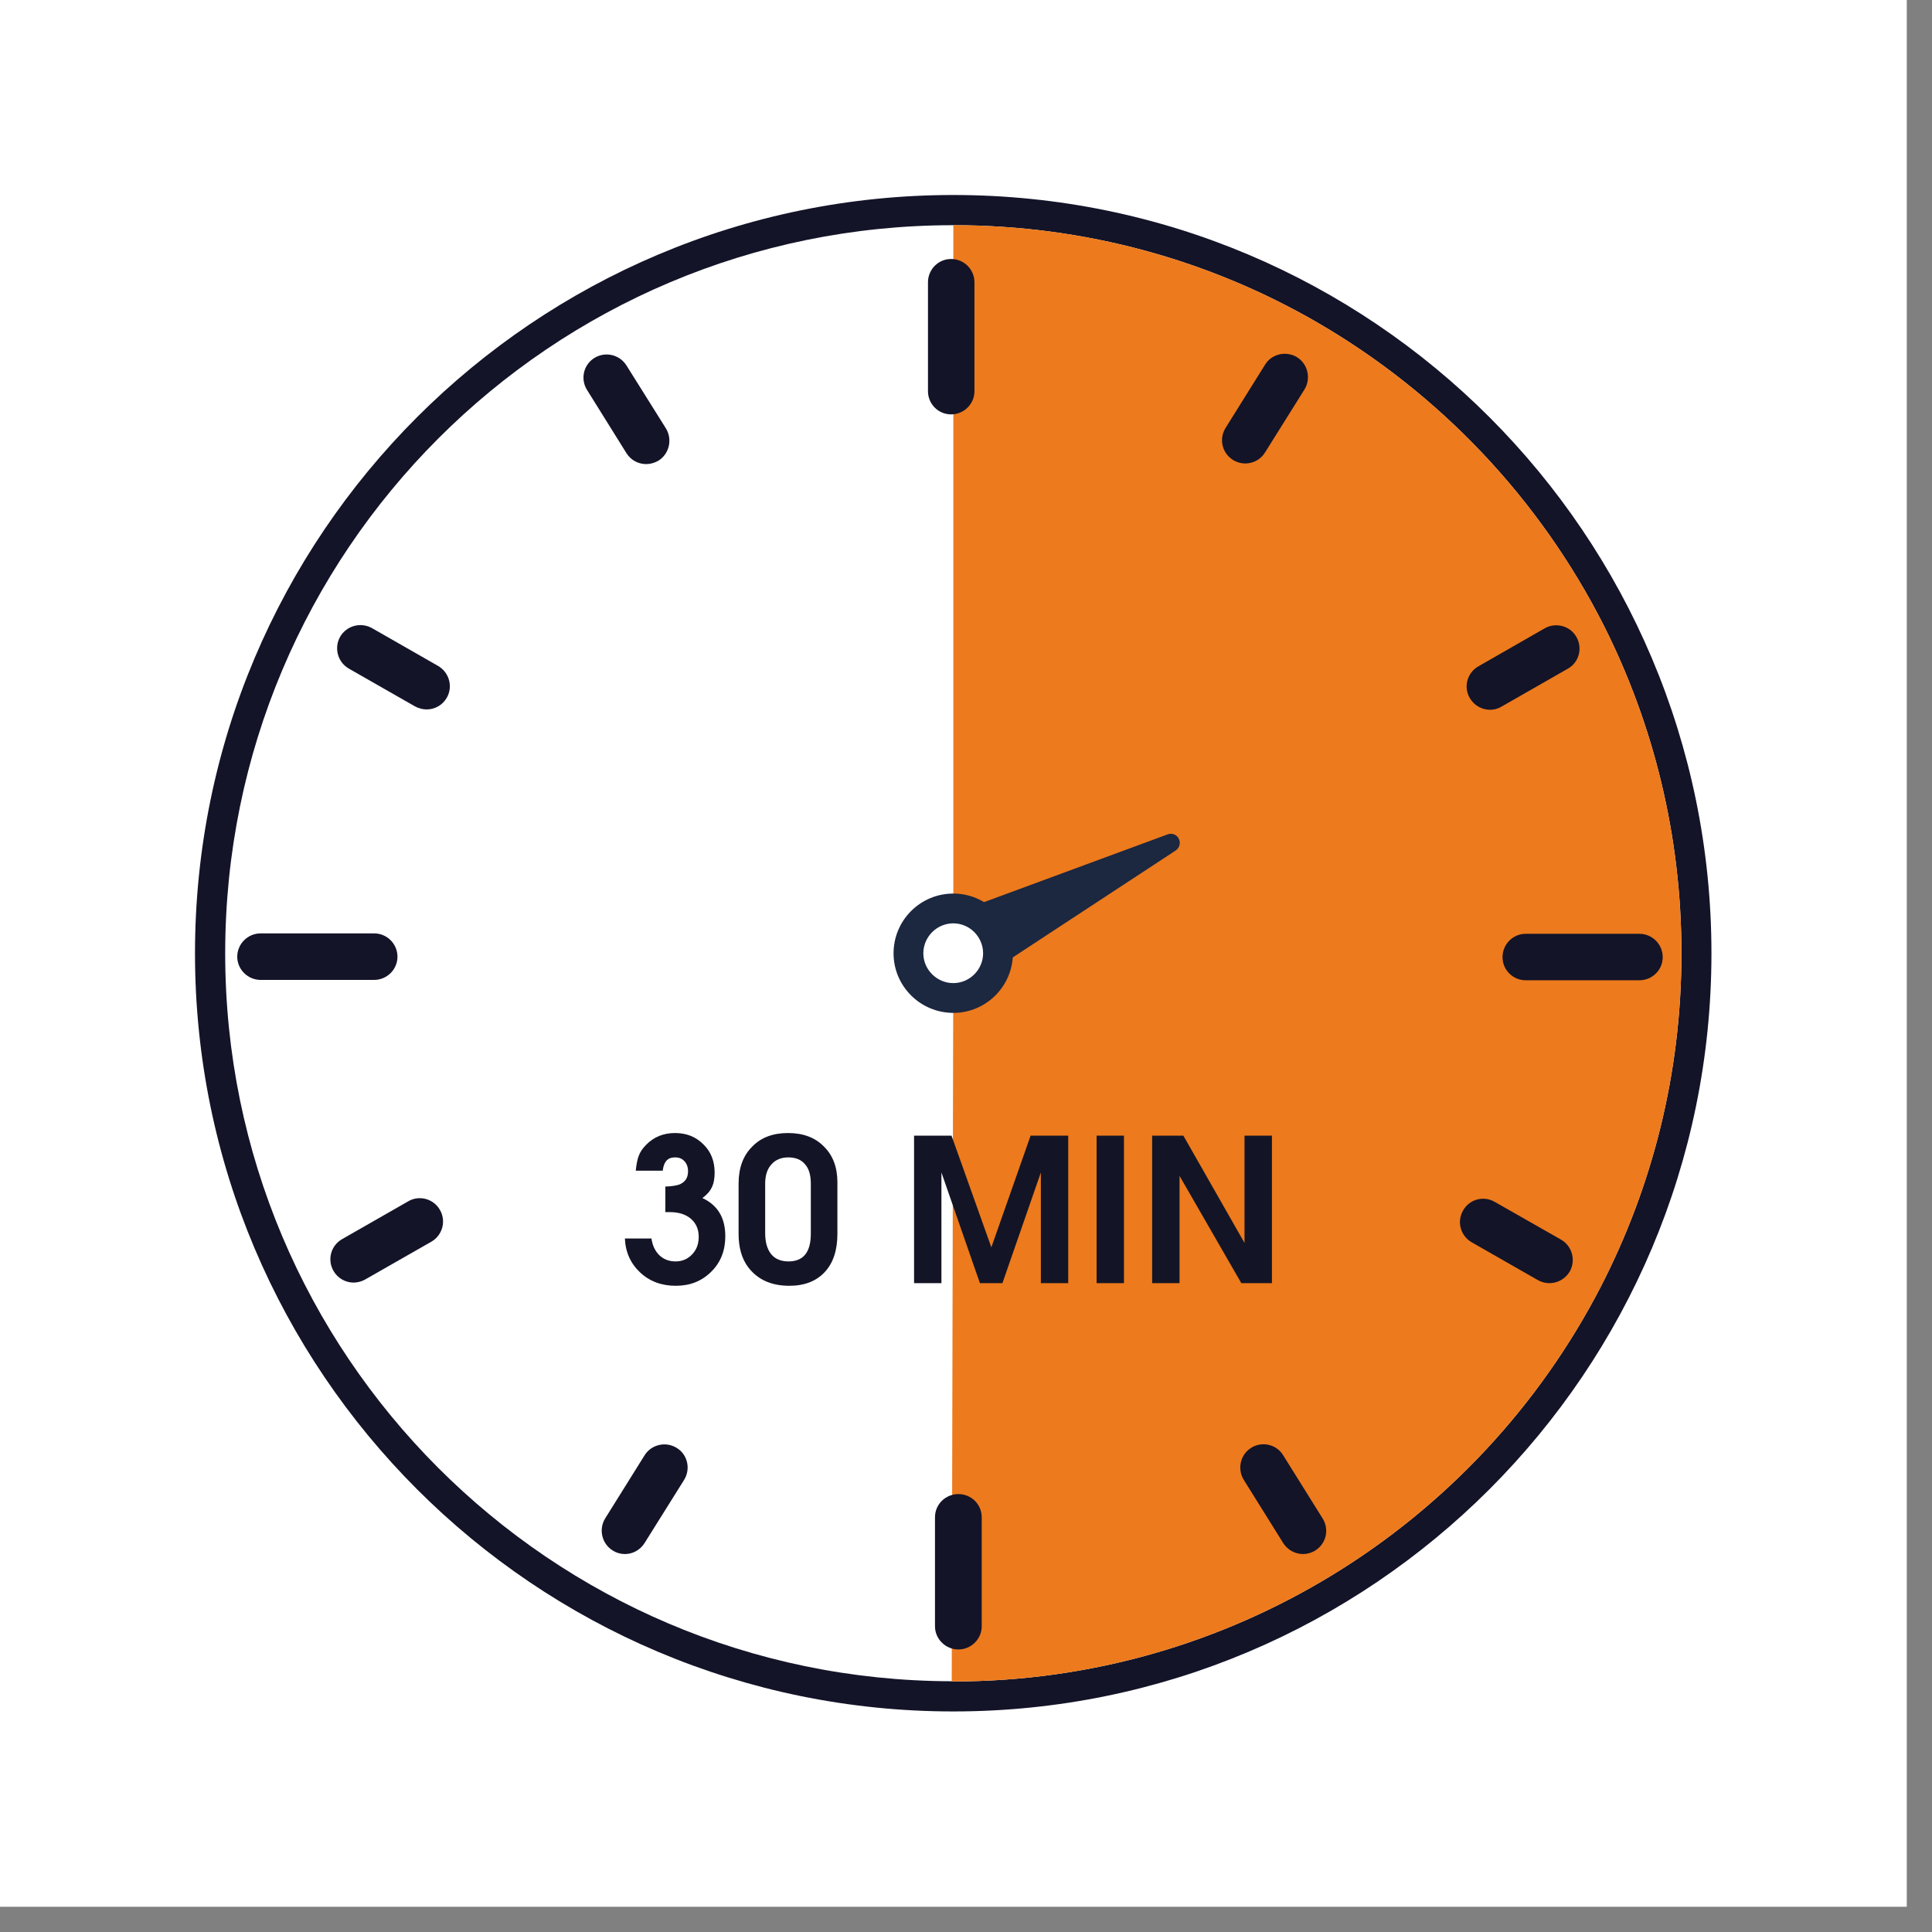
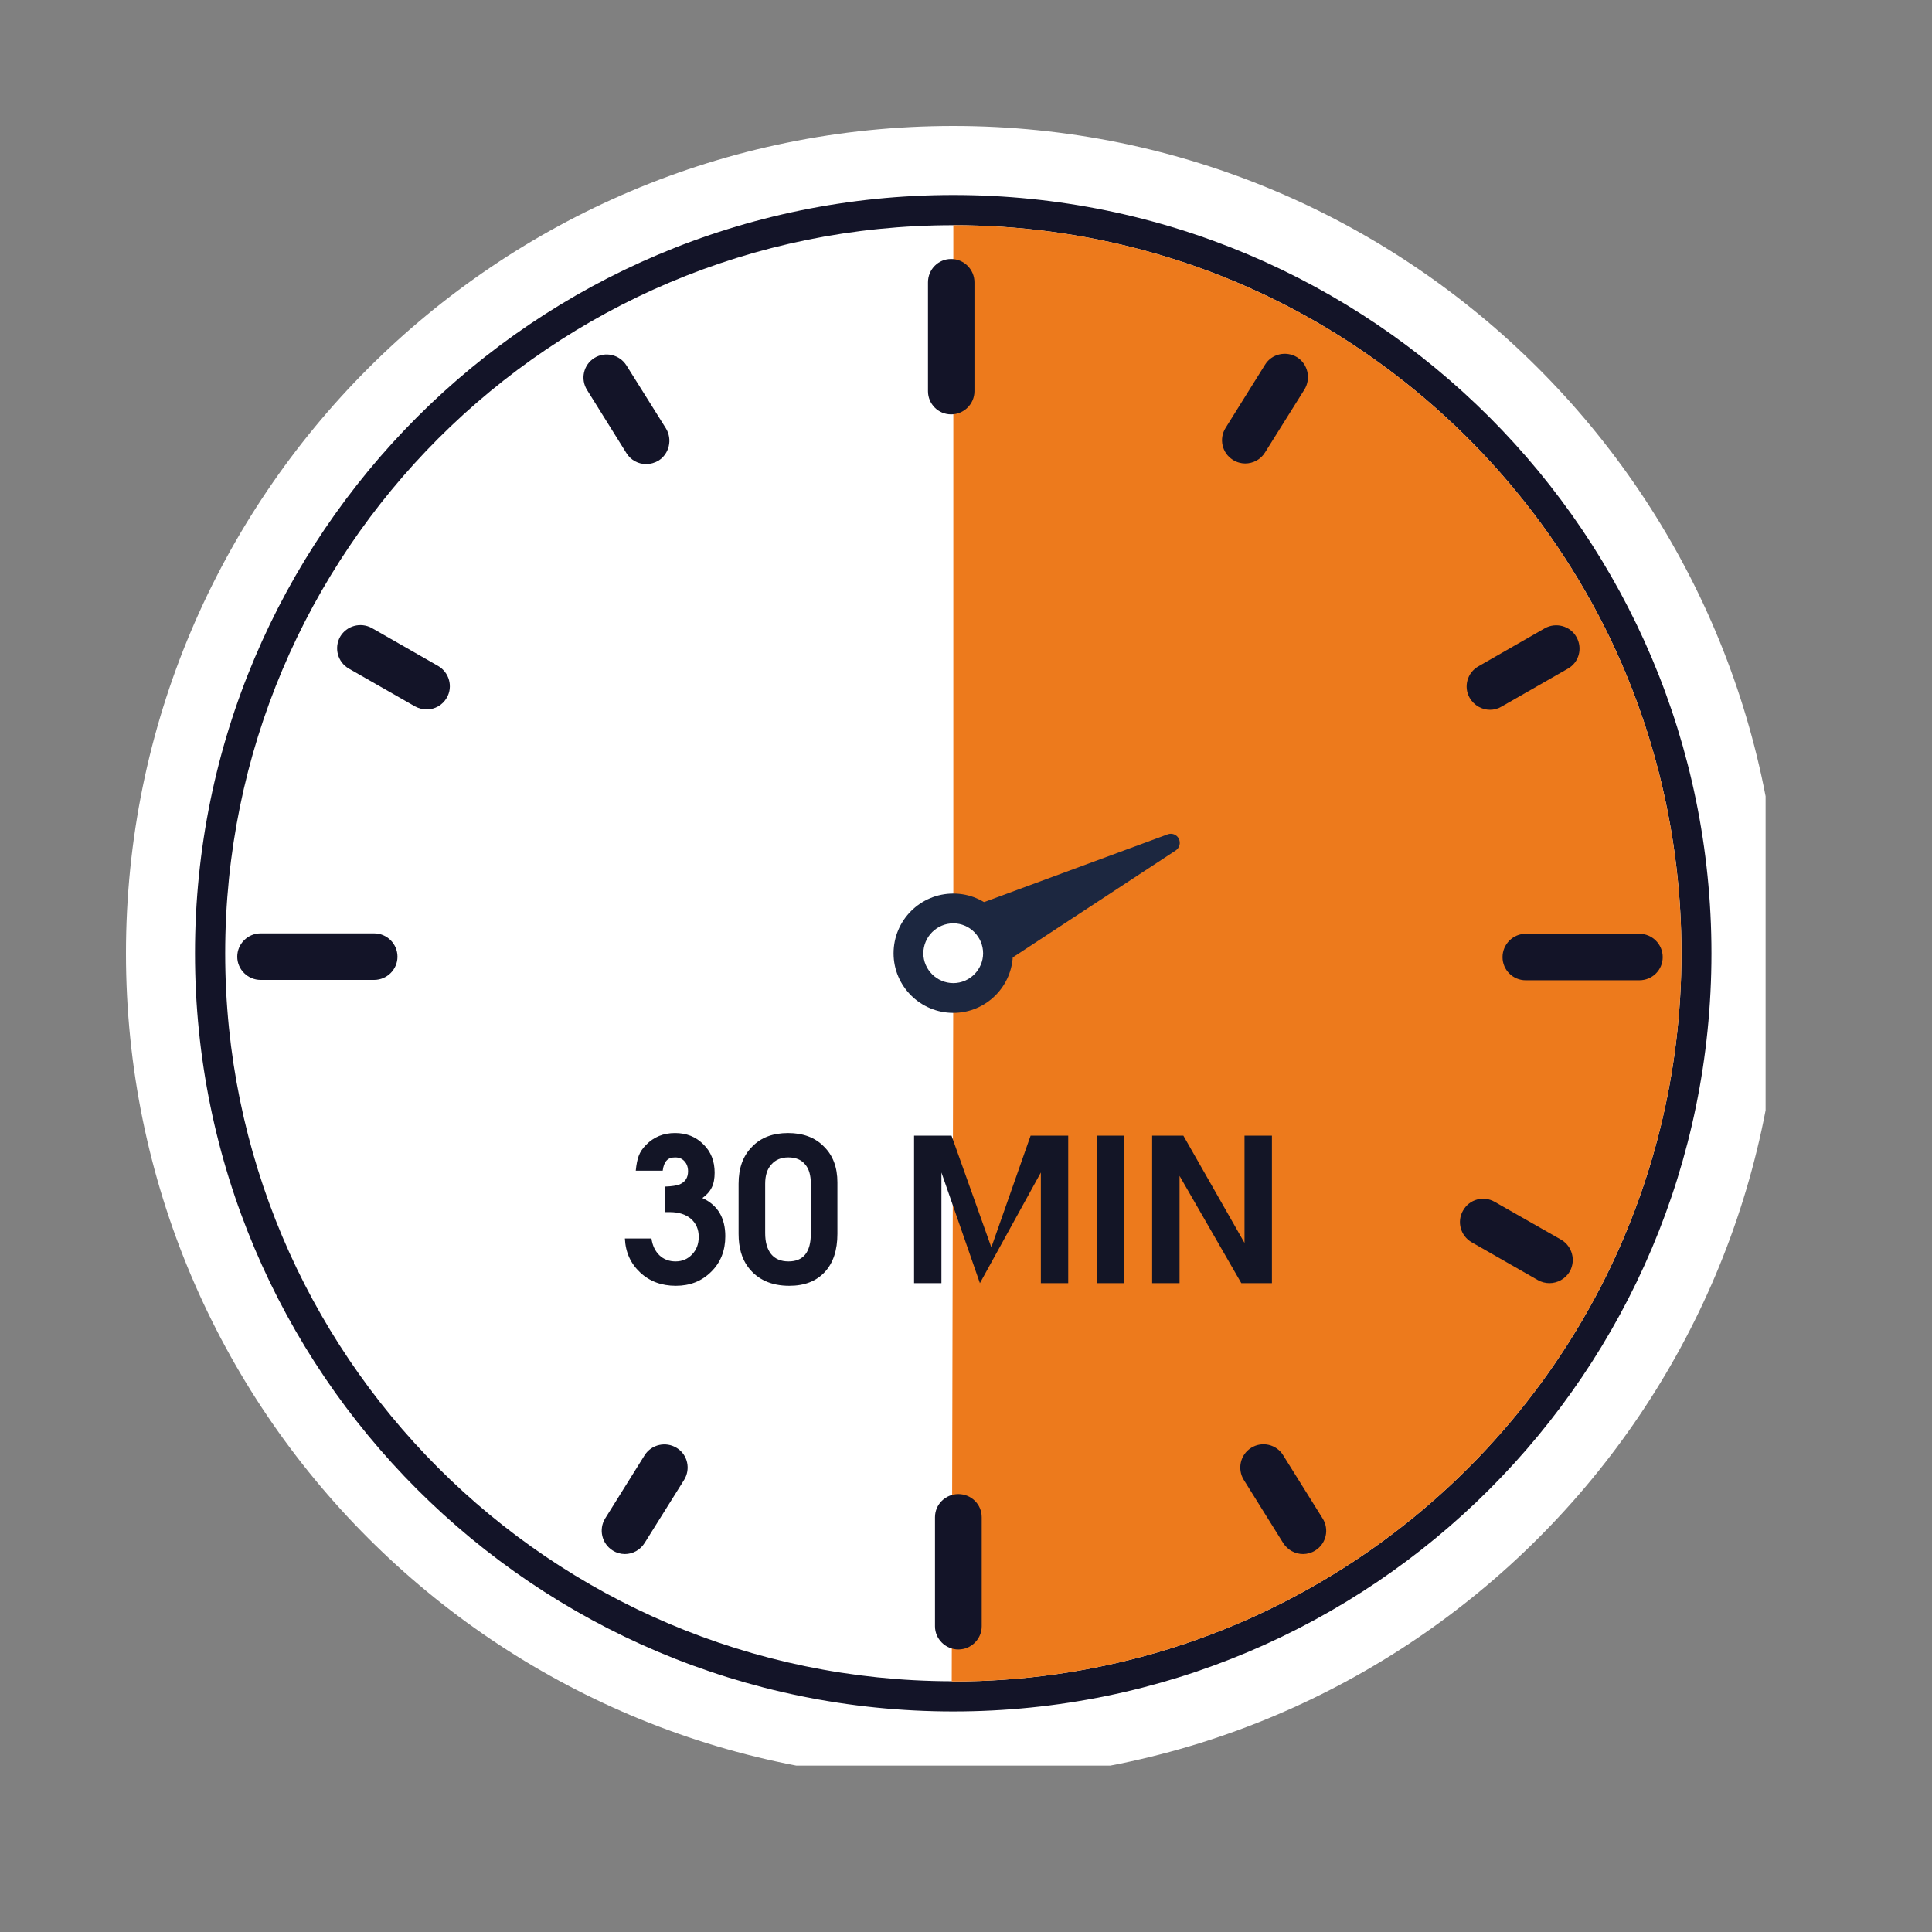
<svg xmlns="http://www.w3.org/2000/svg" width="50" zoomAndPan="magnify" viewBox="0 0 37.5 37.5" height="50" preserveAspectRatio="xMidYMid meet" version="1.0">
  <rect x="0" y="0" width="37.5" height="37.5" fill="#808080" stroke="none" />
  <defs>
    <clipPath id="c5f131acae">
-       <path d="M 0 0 L 37.008 0 L 37.008 37.008 L 0 37.008 Z M 0 0 " clip-rule="nonzero" />
-     </clipPath>
+       </clipPath>
    <clipPath id="c0a20395b3">
      <path d="M 2.441 2.441 L 34.27 2.441 L 34.27 34.27 L 2.441 34.27 Z M 2.441 2.441 " clip-rule="nonzero" />
    </clipPath>
  </defs>
  <g clip-path="url(#c5f131acae)">
    <path fill="#ffffff" d="M 0 0 L 37.008 0 L 37.008 37.008 L 0 37.008 Z M 0 0 " fill-opacity="1" fill-rule="nonzero" />
    <path fill="#ffffff" d="M 0 0 L 37.008 0 L 37.008 37.008 L 0 37.008 Z M 0 0 " fill-opacity="1" fill-rule="nonzero" />
  </g>
  <g clip-path="url(#c0a20395b3)">
    <path fill="#ffffff" d="M 34.559 18.504 C 34.559 27.371 27.371 34.559 18.504 34.559 C 9.633 34.559 2.445 27.371 2.445 18.504 C 2.445 9.633 9.633 2.445 18.504 2.445 C 27.371 2.445 34.559 9.633 34.559 18.504 " fill-opacity="1" fill-rule="nonzero" />
  </g>
  <path fill="#131428" d="M 33.219 18.504 C 33.219 26.629 26.629 33.219 18.504 33.219 C 10.375 33.219 3.785 26.629 3.785 18.504 C 3.785 10.375 10.375 3.785 18.504 3.785 C 26.629 3.785 33.219 10.375 33.219 18.504 " fill-opacity="1" fill-rule="nonzero" />
  <path fill="#ffffff" d="M 32.637 18.504 C 32.637 20.836 32.07 23.035 31.07 24.977 C 29.875 27.289 28.062 29.23 25.848 30.578 C 23.707 31.883 21.195 32.637 18.504 32.637 C 18.492 32.637 18.484 32.637 18.473 32.633 C 10.68 32.617 4.371 26.297 4.371 18.504 C 4.371 10.695 10.695 4.371 18.504 4.371 C 21.074 4.371 23.484 5.055 25.559 6.254 C 27.941 7.633 29.887 9.684 31.133 12.148 C 32.094 14.059 32.637 16.219 32.637 18.504 " fill-opacity="1" fill-rule="nonzero" />
  <path fill="#ed7a1c" d="M 32.637 18.504 C 32.637 20.836 32.07 23.035 31.07 24.977 C 29.875 27.289 28.062 29.23 25.848 30.578 C 23.707 31.883 21.195 32.637 18.504 32.637 C 18.492 32.637 18.484 32.637 18.473 32.633 L 18.504 18.504 L 18.504 4.371 C 21.074 4.371 23.484 5.055 25.559 6.254 C 27.941 7.633 29.887 9.684 31.133 12.148 C 32.094 14.059 32.637 16.219 32.637 18.504 " fill-opacity="1" fill-rule="nonzero" />
  <path fill="#131428" d="M 7.262 19.02 L 5.059 19.02 C 4.809 19.02 4.605 18.816 4.605 18.57 C 4.605 18.32 4.809 18.117 5.059 18.117 L 7.262 18.117 C 7.512 18.117 7.715 18.32 7.715 18.57 C 7.715 18.816 7.512 19.02 7.262 19.02 " fill-opacity="1" fill-rule="nonzero" />
  <path fill="#131428" d="M 31.82 19.027 L 29.613 19.027 C 29.367 19.027 29.164 18.828 29.164 18.578 C 29.164 18.328 29.367 18.125 29.613 18.125 L 31.82 18.125 C 32.07 18.125 32.273 18.328 32.273 18.578 C 32.273 18.828 32.07 19.027 31.82 19.027 " fill-opacity="1" fill-rule="nonzero" />
  <path fill="#131428" d="M 28.922 13.777 C 28.766 13.777 28.613 13.695 28.527 13.547 C 28.402 13.332 28.48 13.055 28.695 12.934 L 29.984 12.195 C 30.199 12.074 30.477 12.148 30.598 12.363 C 30.723 12.582 30.648 12.859 30.43 12.98 L 29.145 13.715 C 29.074 13.758 28.996 13.777 28.922 13.777 " fill-opacity="1" fill-rule="nonzero" />
  <path fill="#131428" d="M 8.281 13.77 C 8.203 13.77 8.129 13.75 8.055 13.711 L 6.77 12.977 C 6.555 12.852 6.48 12.578 6.602 12.359 C 6.727 12.145 7 12.07 7.219 12.191 L 8.504 12.926 C 8.719 13.051 8.797 13.328 8.672 13.543 C 8.59 13.688 8.438 13.77 8.281 13.77 " fill-opacity="1" fill-rule="nonzero" />
  <path fill="#131428" d="M 24.168 8.996 C 24.09 8.996 24.004 8.973 23.93 8.926 C 23.719 8.793 23.656 8.516 23.789 8.305 L 24.555 7.078 C 24.684 6.867 24.965 6.805 25.176 6.934 C 25.387 7.066 25.449 7.348 25.32 7.559 L 24.555 8.781 C 24.469 8.922 24.32 8.996 24.168 8.996 " fill-opacity="1" fill-rule="nonzero" />
  <path fill="#131428" d="M 12.543 9.008 C 12.391 9.008 12.246 8.934 12.16 8.797 L 11.395 7.57 C 11.262 7.359 11.324 7.082 11.535 6.949 C 11.75 6.816 12.027 6.883 12.16 7.094 L 12.926 8.316 C 13.055 8.527 12.992 8.809 12.781 8.941 C 12.707 8.984 12.625 9.008 12.543 9.008 " fill-opacity="1" fill-rule="nonzero" />
  <path fill="#131428" d="M 18.461 8.043 C 18.211 8.043 18.012 7.84 18.012 7.594 L 18.012 5.48 C 18.012 5.23 18.211 5.027 18.461 5.027 C 18.711 5.027 18.914 5.23 18.914 5.48 L 18.914 7.594 C 18.914 7.84 18.711 8.043 18.461 8.043 " fill-opacity="1" fill-rule="nonzero" />
-   <path fill="#131428" d="M 6.863 24.895 C 6.707 24.895 6.555 24.812 6.473 24.668 C 6.348 24.449 6.422 24.176 6.641 24.051 L 7.926 23.316 C 8.141 23.191 8.418 23.27 8.539 23.484 C 8.664 23.699 8.59 23.977 8.371 24.102 L 7.086 24.836 C 7.016 24.875 6.938 24.895 6.863 24.895 " fill-opacity="1" fill-rule="nonzero" />
  <path fill="#131428" d="M 30.074 24.906 C 30 24.906 29.922 24.887 29.852 24.848 L 28.566 24.113 C 28.348 23.988 28.273 23.711 28.398 23.496 C 28.52 23.277 28.797 23.203 29.012 23.328 L 30.301 24.062 C 30.516 24.188 30.59 24.461 30.469 24.68 C 30.383 24.824 30.23 24.906 30.074 24.906 " fill-opacity="1" fill-rule="nonzero" />
  <path fill="#131428" d="M 12.129 30.164 C 12.047 30.164 11.965 30.141 11.891 30.094 C 11.68 29.961 11.617 29.684 11.746 29.473 L 12.512 28.246 C 12.645 28.035 12.926 27.973 13.137 28.105 C 13.348 28.234 13.41 28.516 13.277 28.727 L 12.512 29.949 C 12.426 30.086 12.281 30.164 12.129 30.164 " fill-opacity="1" fill-rule="nonzero" />
  <path fill="#131428" d="M 25.293 30.164 C 25.141 30.164 24.992 30.086 24.906 29.949 L 24.141 28.723 C 24.012 28.512 24.074 28.234 24.285 28.102 C 24.496 27.969 24.777 28.035 24.906 28.246 L 25.672 29.473 C 25.805 29.684 25.742 29.961 25.531 30.094 C 25.457 30.141 25.371 30.164 25.293 30.164 " fill-opacity="1" fill-rule="nonzero" />
  <path fill="#131428" d="M 18.602 32.016 C 18.352 32.016 18.148 31.812 18.148 31.566 L 18.148 29.449 C 18.148 29.199 18.352 29 18.602 29 C 18.852 29 19.055 29.199 19.055 29.449 L 19.055 31.566 C 19.055 31.812 18.852 32.016 18.602 32.016 " fill-opacity="1" fill-rule="nonzero" />
  <path fill="#1c2740" d="M 19.66 18.504 C 19.66 19.141 19.141 19.66 18.504 19.66 C 17.863 19.66 17.344 19.141 17.344 18.504 C 17.344 17.863 17.863 17.344 18.504 17.344 C 19.141 17.344 19.66 17.863 19.66 18.504 " fill-opacity="1" fill-rule="nonzero" />
  <path fill="#1c2740" d="M 18.691 18.984 L 18.207 18.055 C 18.156 17.961 18.199 17.844 18.301 17.805 L 22.664 16.195 C 22.746 16.164 22.84 16.199 22.879 16.277 C 22.922 16.359 22.895 16.457 22.82 16.508 L 18.945 19.051 C 18.855 19.105 18.738 19.078 18.691 18.984 " fill-opacity="1" fill-rule="nonzero" />
  <path fill="#ffffff" d="M 19.082 18.504 C 19.082 18.82 18.82 19.082 18.504 19.082 C 18.184 19.082 17.922 18.82 17.922 18.504 C 17.922 18.184 18.184 17.922 18.504 17.922 C 18.82 17.922 19.082 18.184 19.082 18.504 " fill-opacity="1" fill-rule="nonzero" />
  <path fill="#131526" d="M 12.914 23.527 L 12.914 23.031 C 13.039 23.027 13.133 23.012 13.195 22.988 C 13.305 22.938 13.355 22.855 13.355 22.734 C 13.355 22.656 13.332 22.59 13.285 22.539 C 13.238 22.488 13.18 22.465 13.105 22.465 C 13.031 22.465 12.977 22.484 12.938 22.527 C 12.898 22.57 12.875 22.633 12.863 22.723 L 12.34 22.723 C 12.352 22.602 12.371 22.504 12.398 22.434 C 12.426 22.359 12.473 22.289 12.539 22.223 C 12.688 22.07 12.875 21.992 13.102 21.992 C 13.32 21.992 13.504 22.062 13.652 22.211 C 13.801 22.355 13.871 22.539 13.871 22.762 C 13.871 22.871 13.855 22.969 13.816 23.047 C 13.777 23.129 13.715 23.195 13.633 23.254 C 13.93 23.391 14.078 23.637 14.078 23.996 C 14.078 24.273 13.988 24.504 13.805 24.684 C 13.621 24.867 13.395 24.957 13.117 24.957 C 12.84 24.957 12.609 24.871 12.426 24.699 C 12.242 24.527 12.141 24.309 12.129 24.039 L 12.645 24.039 C 12.664 24.176 12.715 24.281 12.797 24.363 C 12.883 24.445 12.988 24.484 13.113 24.484 C 13.242 24.484 13.348 24.438 13.434 24.348 C 13.52 24.258 13.562 24.145 13.562 24.008 C 13.562 23.859 13.512 23.746 13.41 23.656 C 13.309 23.57 13.172 23.527 13 23.527 L 12.914 23.527 " fill-opacity="1" fill-rule="nonzero" />
  <path fill="#131526" d="M 14.852 22.977 L 14.852 23.934 C 14.852 24.113 14.891 24.246 14.969 24.344 C 15.047 24.438 15.16 24.484 15.305 24.484 C 15.594 24.484 15.738 24.305 15.738 23.945 L 15.738 22.977 C 15.738 22.812 15.703 22.684 15.625 22.598 C 15.551 22.508 15.441 22.465 15.301 22.465 C 15.16 22.465 15.051 22.512 14.973 22.602 C 14.891 22.691 14.852 22.816 14.852 22.977 Z M 16.254 22.949 L 16.254 23.949 C 16.254 24.266 16.172 24.516 16.008 24.691 C 15.844 24.867 15.617 24.957 15.32 24.957 C 14.969 24.957 14.703 24.836 14.52 24.594 C 14.398 24.43 14.336 24.215 14.336 23.949 L 14.336 22.977 C 14.336 22.672 14.422 22.434 14.598 22.258 C 14.77 22.078 15.004 21.992 15.297 21.992 C 15.586 21.992 15.82 22.078 15.992 22.254 C 16.168 22.426 16.254 22.66 16.254 22.949 " fill-opacity="1" fill-rule="nonzero" />
-   <path fill="#131526" d="M 17.742 24.906 L 17.742 22.043 L 18.469 22.043 L 19.242 24.211 L 20.004 22.043 L 20.734 22.043 L 20.734 24.906 L 20.203 24.906 L 20.203 22.758 L 19.457 24.906 L 19.02 24.906 L 18.273 22.758 L 18.273 24.906 L 17.742 24.906 " fill-opacity="1" fill-rule="nonzero" />
+   <path fill="#131526" d="M 17.742 24.906 L 17.742 22.043 L 18.469 22.043 L 19.242 24.211 L 20.004 22.043 L 20.734 22.043 L 20.734 24.906 L 20.203 24.906 L 20.203 22.758 L 19.02 24.906 L 18.273 22.758 L 18.273 24.906 L 17.742 24.906 " fill-opacity="1" fill-rule="nonzero" />
  <path fill="#131526" d="M 21.285 24.906 L 21.285 22.043 L 21.816 22.043 L 21.816 24.906 L 21.285 24.906 " fill-opacity="1" fill-rule="nonzero" />
  <path fill="#131526" d="M 22.363 24.906 L 22.363 22.043 L 22.969 22.043 L 24.156 24.125 L 24.156 22.043 L 24.688 22.043 L 24.688 24.906 L 24.094 24.906 L 22.895 22.824 L 22.895 24.906 L 22.363 24.906 " fill-opacity="1" fill-rule="nonzero" />
</svg>